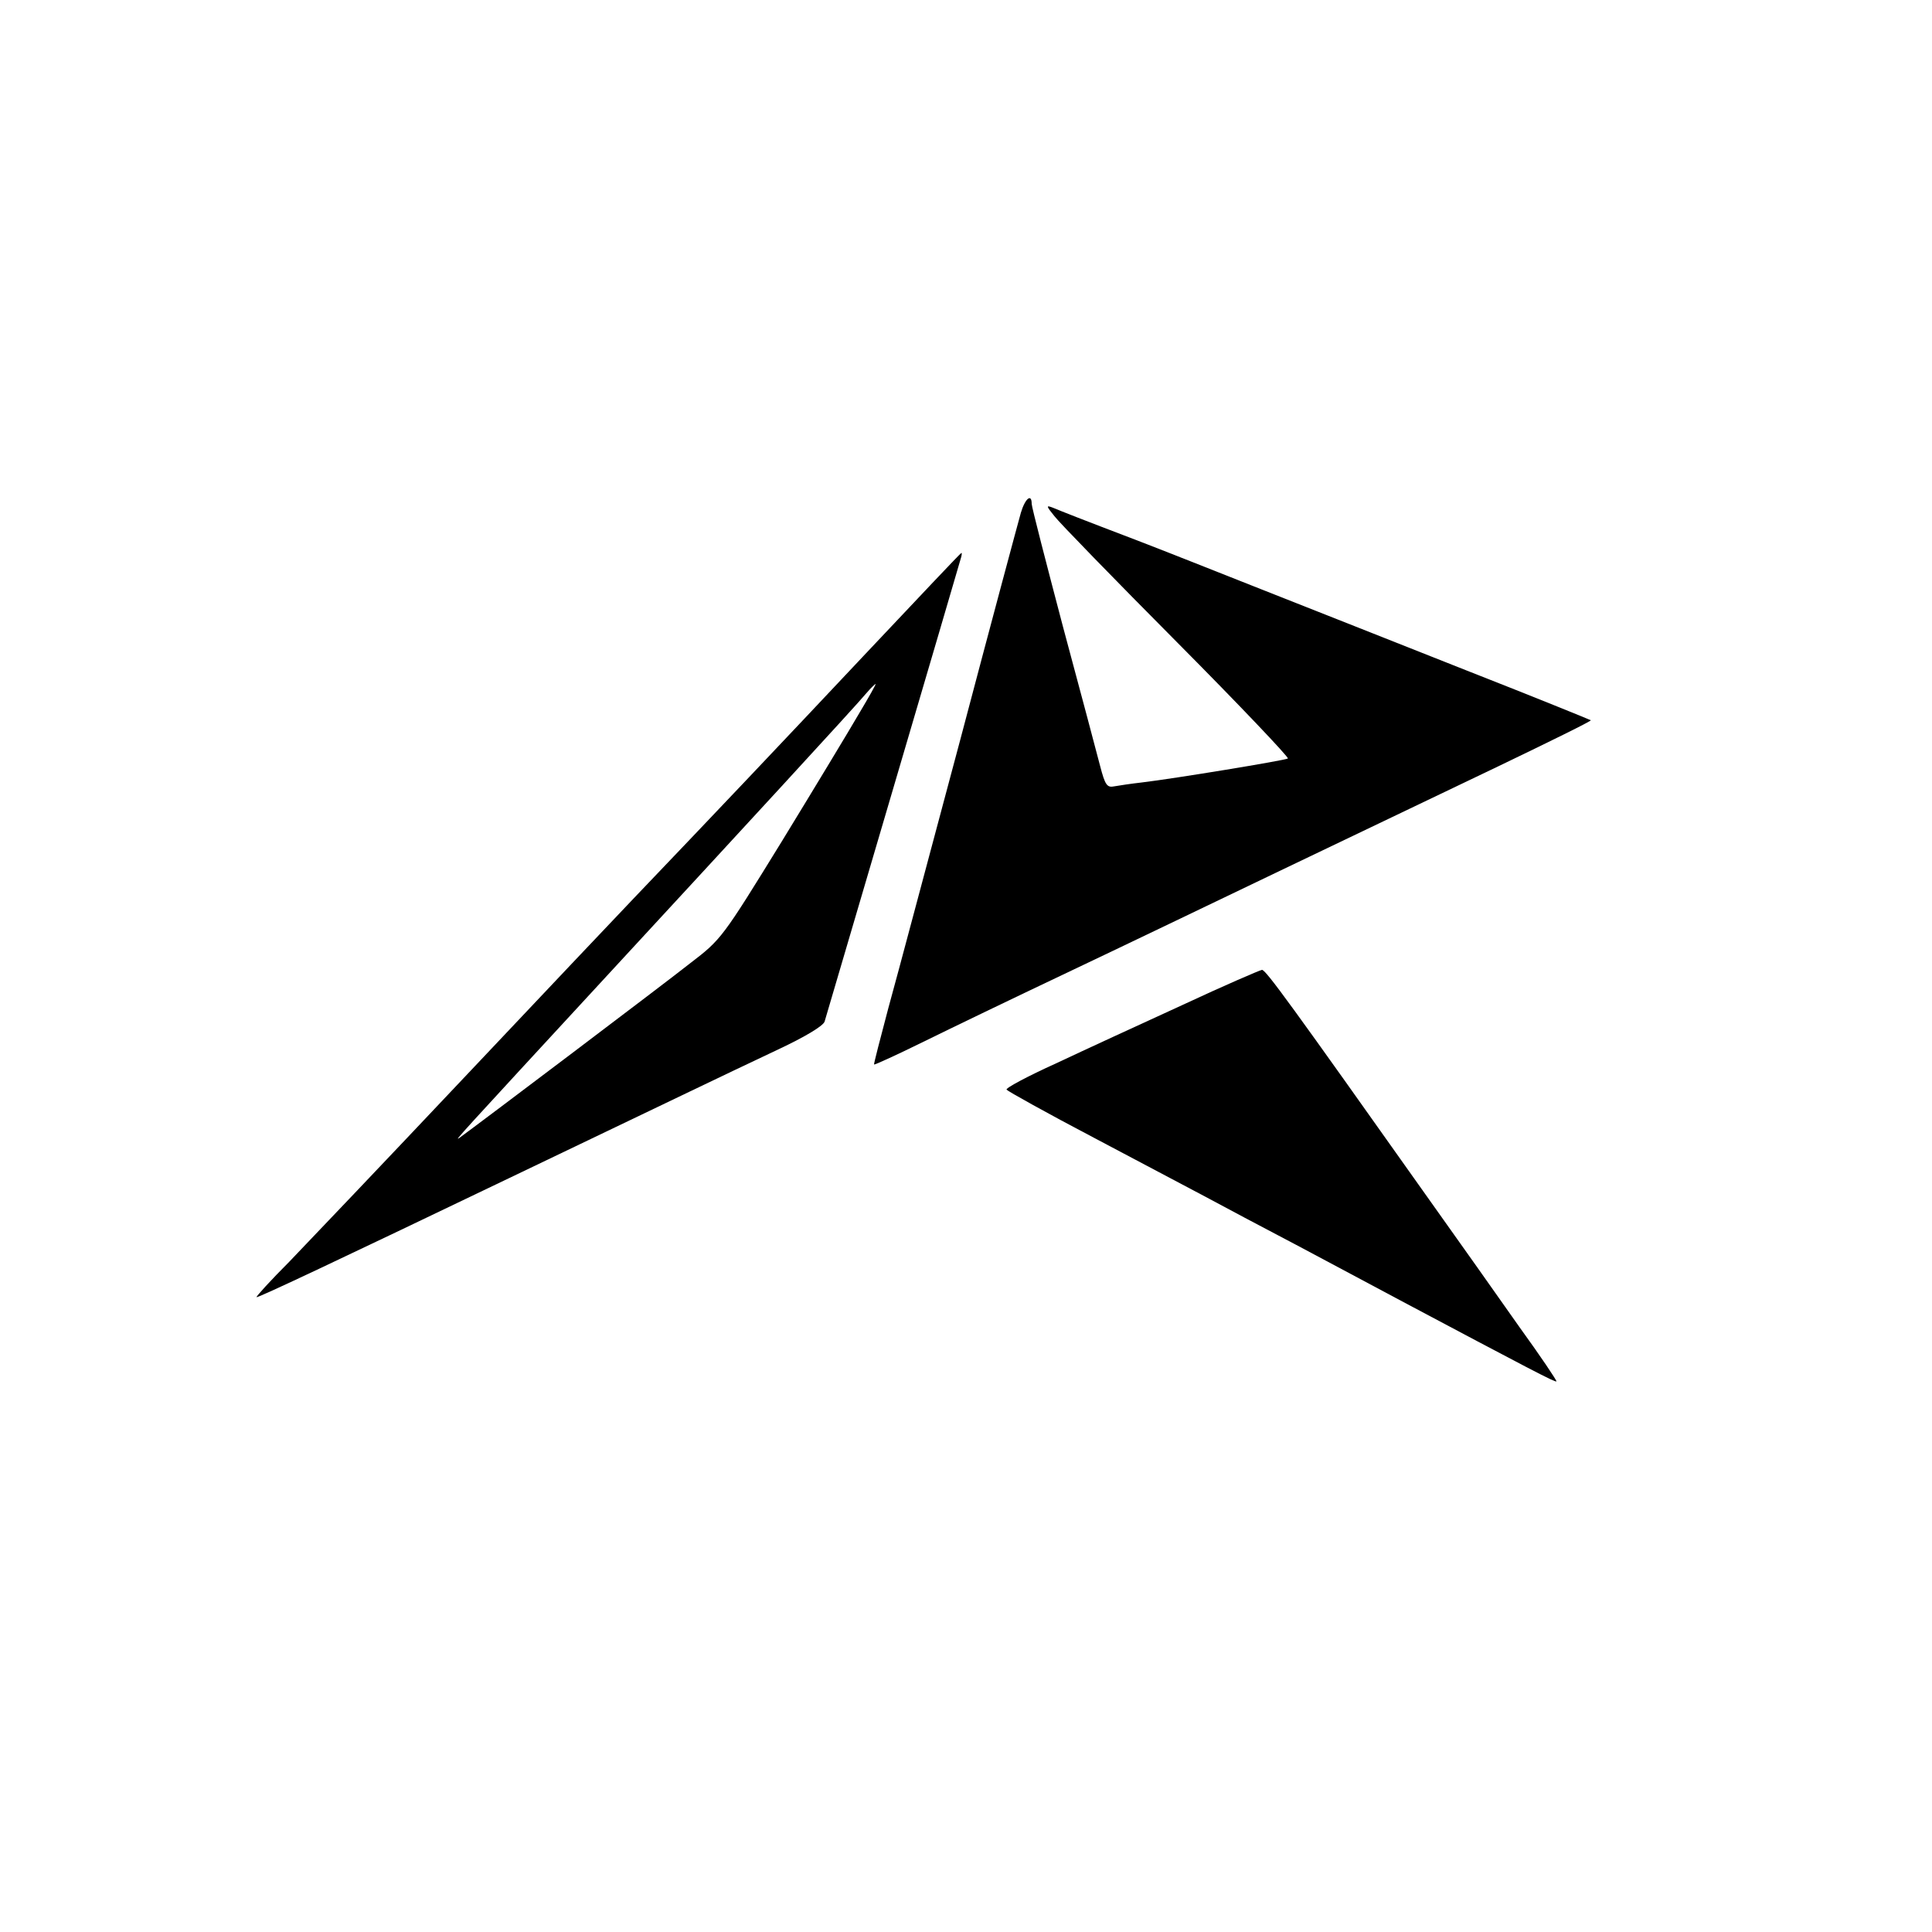
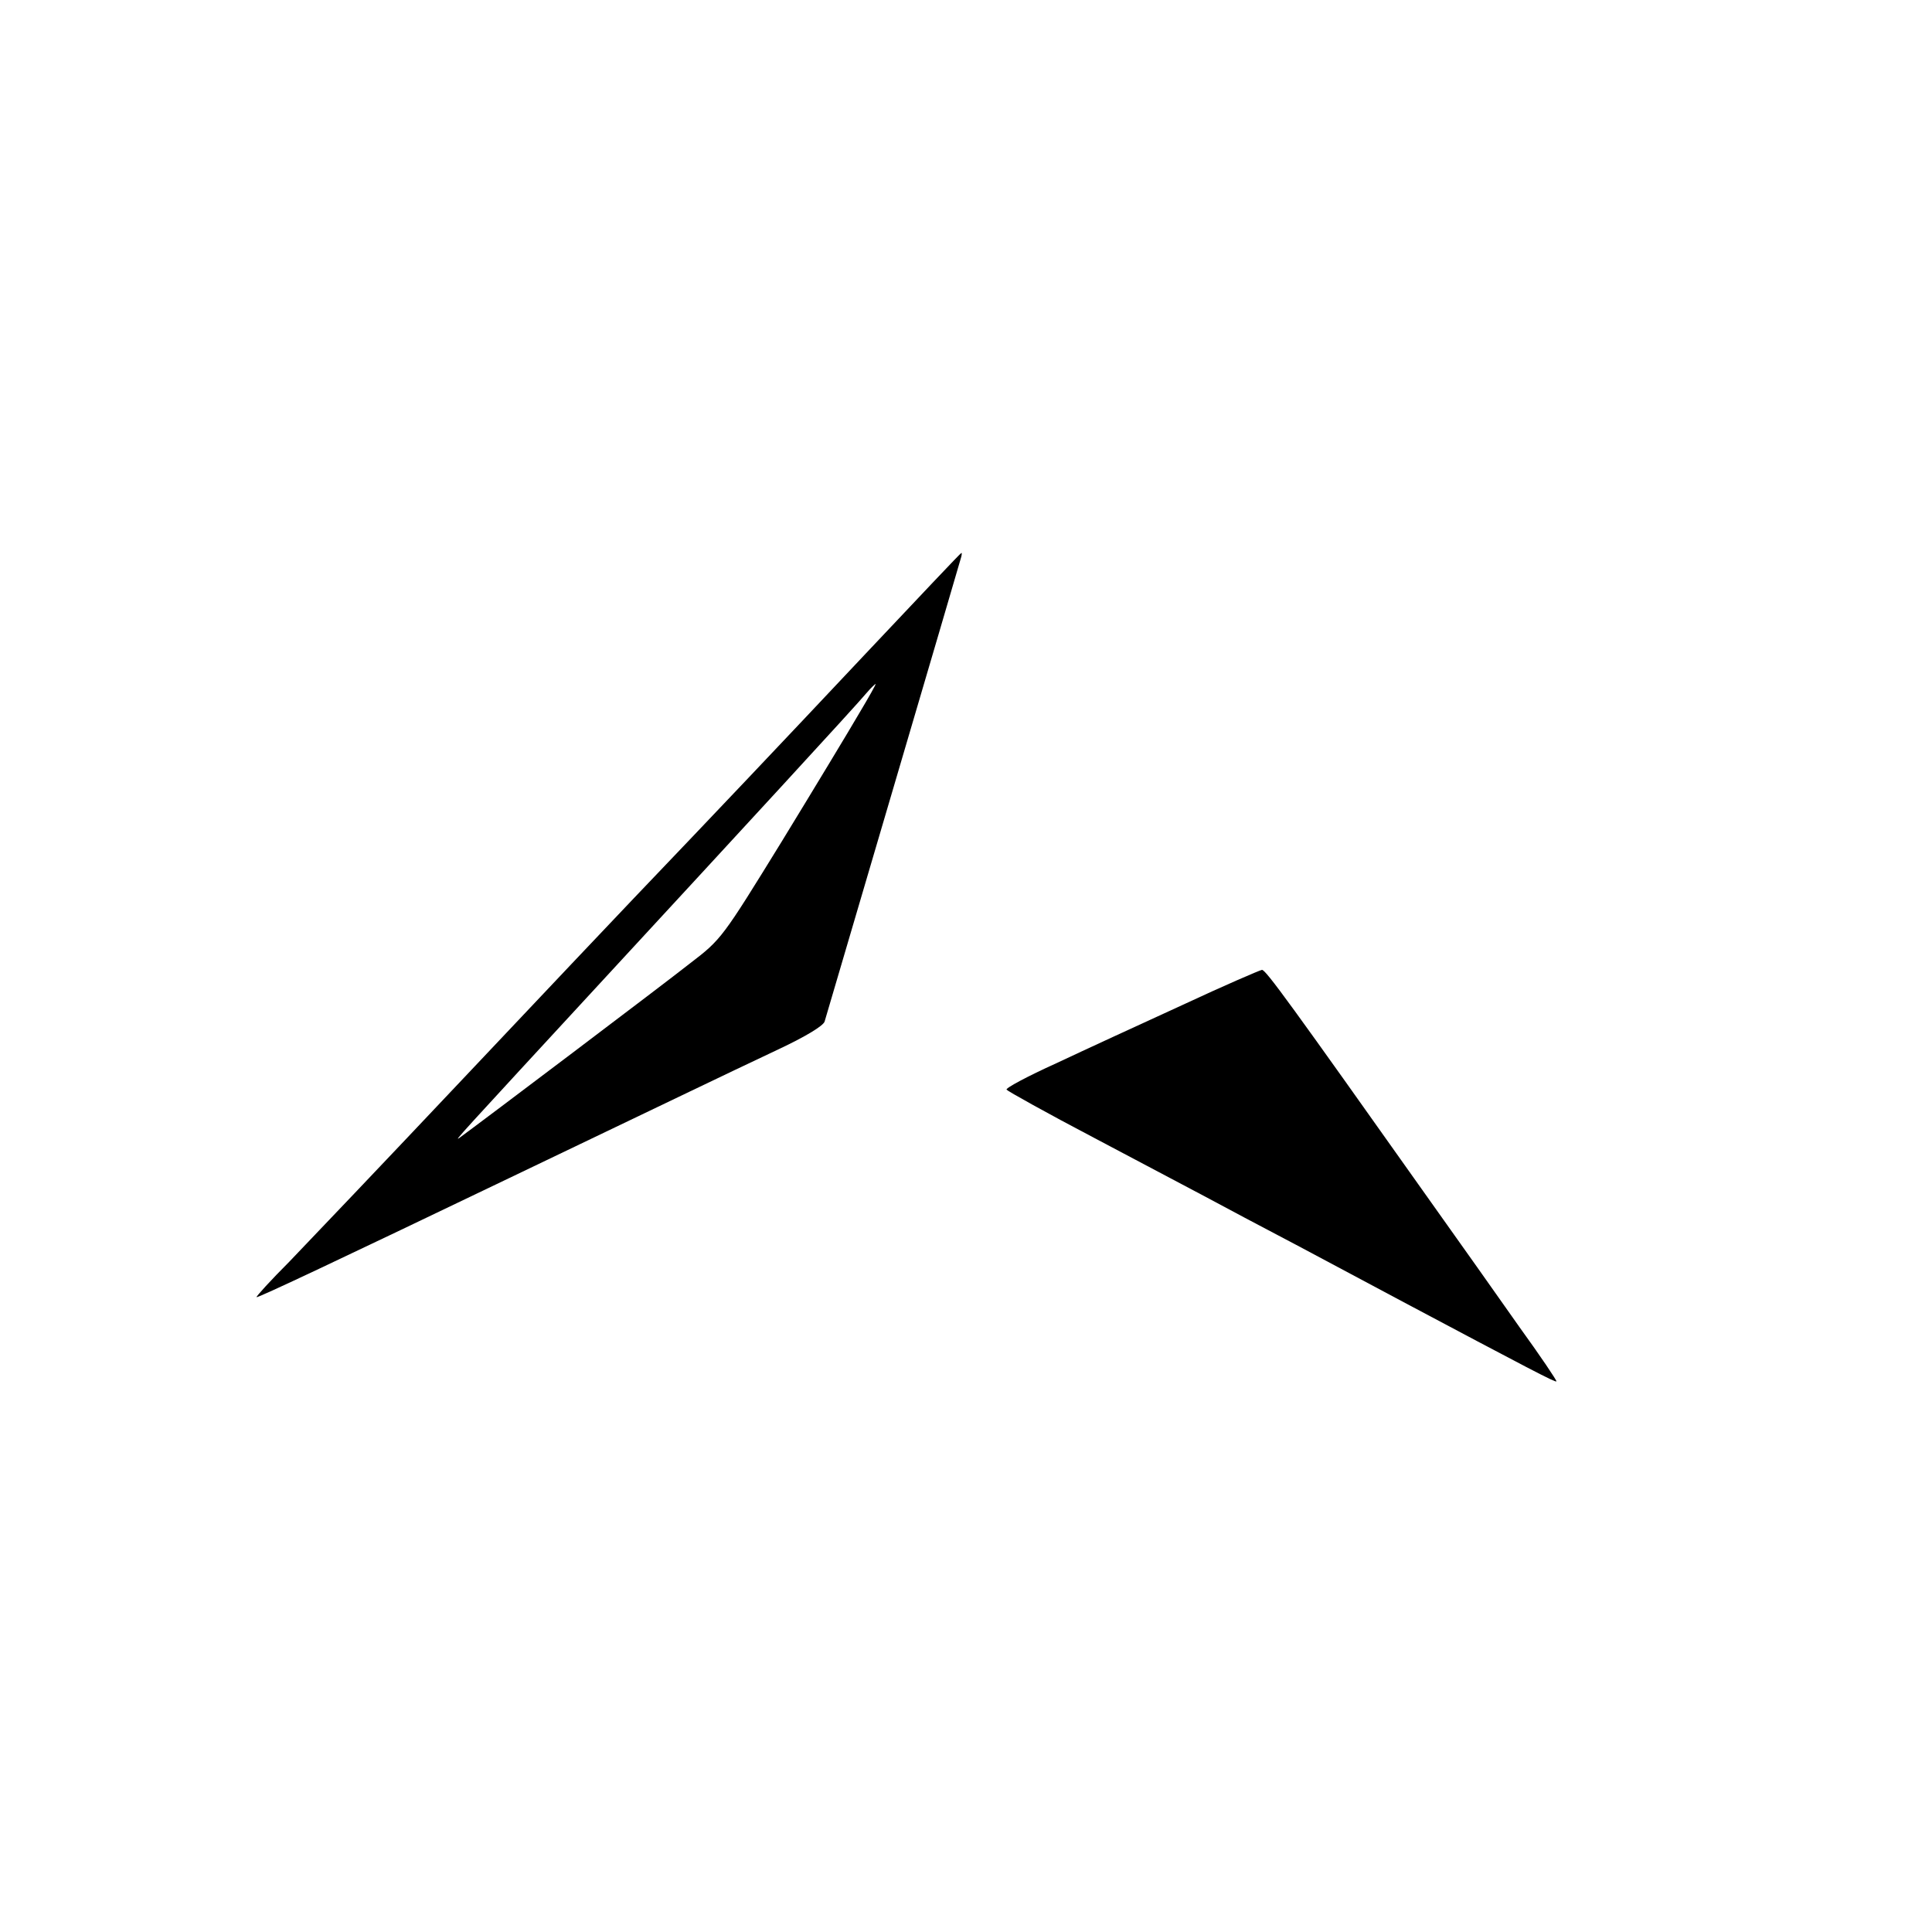
<svg xmlns="http://www.w3.org/2000/svg" version="1.0" width="500pt" height="500pt" viewBox="0 0 500 500" preserveAspectRatio="xMidYMid meet">
  <g transform="translate(0,500) scale(0.1,-0.1)" fill="#000000" stroke="none">
-     <path d="M2642 3673 c-6 -21 -77 -285 -157 -588 -81 -302 -164 -615 -186 -694 -21 -79 -38 -145 -37 -146 2 -1 59 25 128 59 69 34 235 114 370 178 135 64 387 185 560 268 173 83 424 203 558 267 133 64 241 117 239 119 -1 1 -146 60 -322 129 -176 70 -415 164 -531 210 -116 46 -260 103 -320 126 -147 56 -195 75 -219 85 -18 7 -18 5 4 -22 12 -16 155 -163 317 -326 162 -163 291 -299 287 -301 -8 -5 -294 -52 -378 -62 -27 -3 -60 -8 -71 -10 -19 -4 -24 3 -37 53 -8 31 -51 193 -96 360 -44 167 -81 310 -81 318 0 28 -17 14 -28 -23z" />
    <path d="M2240 3308 c-222 -236 -386 -409 -600 -633 -42 -44 -240 -253 -440 -465 -200 -212 -403 -425 -451 -475 -49 -49 -87 -91 -85 -92 2 -3 224 102 641 302 109 52 250 120 480 230 66 32 170 81 231 110 70 33 114 60 118 71 9 31 347 1178 352 1197 3 9 4 17 2 16 -2 0 -113 -118 -248 -261z m-17 -155 c-25 -43 -115 -192 -200 -331 -154 -250 -156 -253 -237 -315 -67 -53 -545 -414 -596 -451 -17 -12 -12 -7 381 419 337 365 643 697 672 732 11 13 22 23 23 23 2 0 -18 -35 -43 -77z" />
    <path d="M3060 2399 c-107 -49 -255 -117 -327 -151 -73 -33 -131 -64 -128 -68 3 -4 105 -61 227 -125 123 -65 255 -135 293 -155 39 -21 142 -76 230 -122 88 -47 203 -108 255 -136 352 -187 415 -220 418 -217 2 1 -41 65 -96 141 -54 77 -159 225 -233 329 -360 508 -423 595 -433 595 -6 -1 -99 -41 -206 -91z" />
  </g>
</svg>